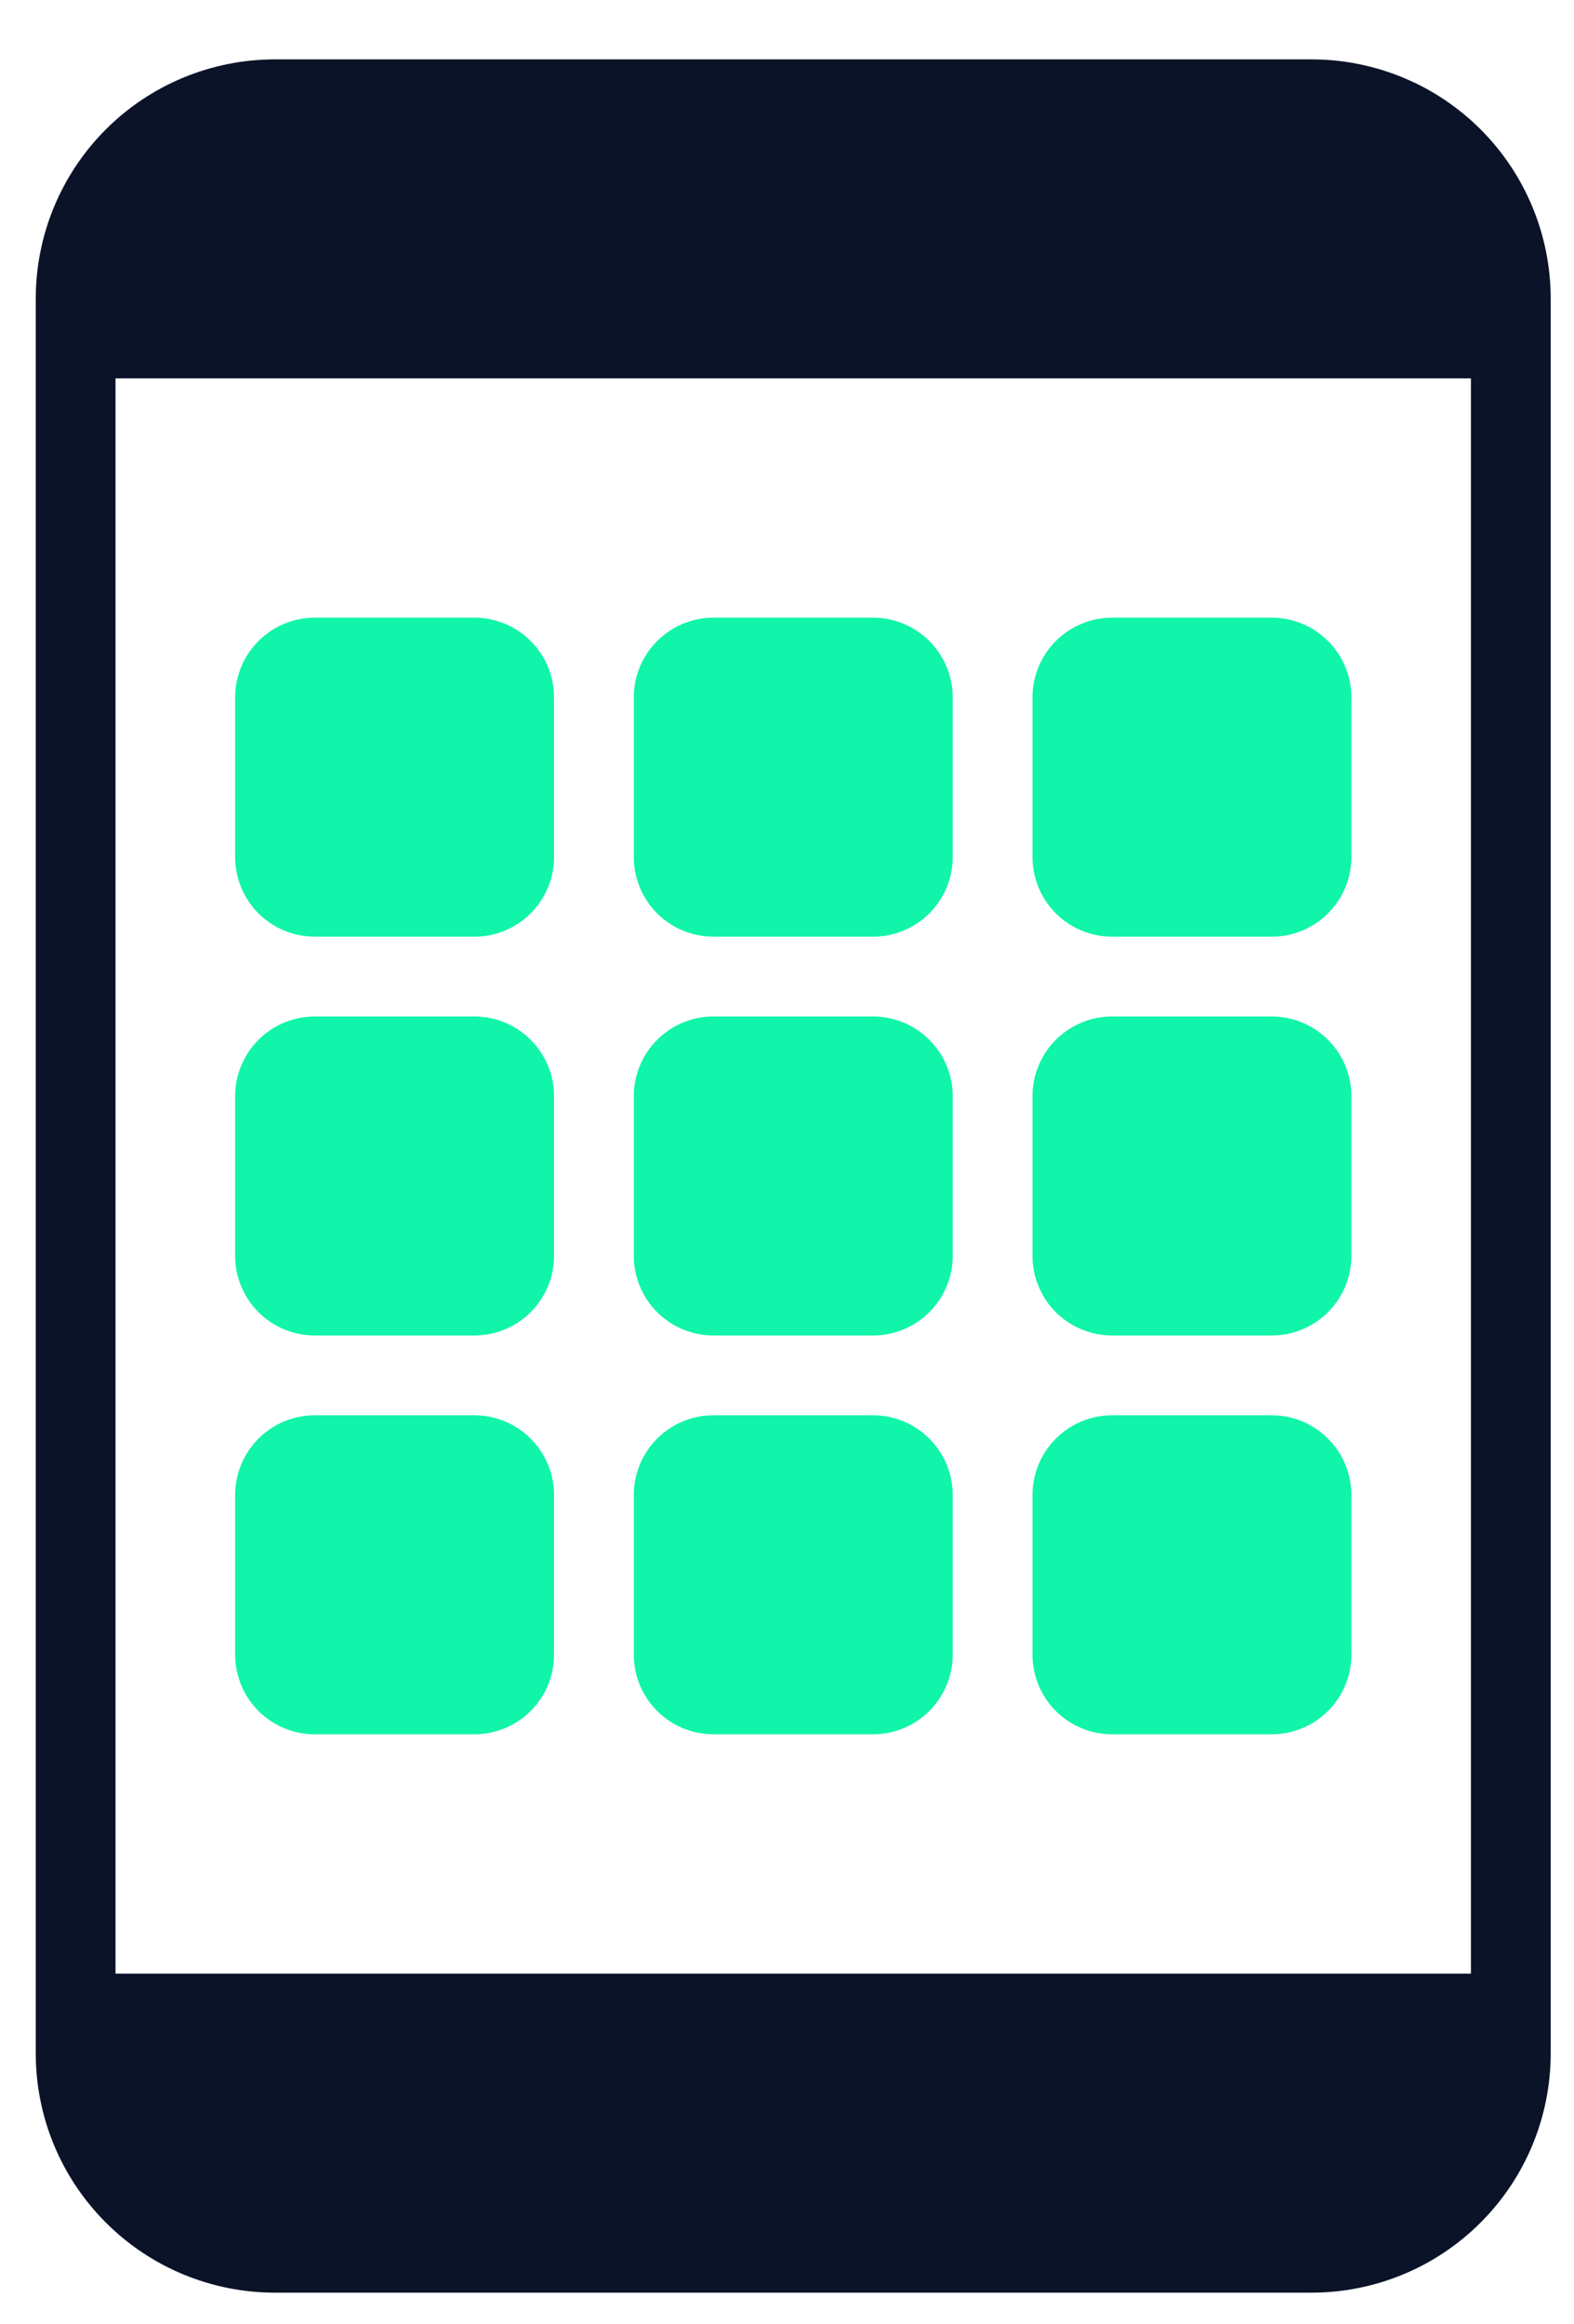
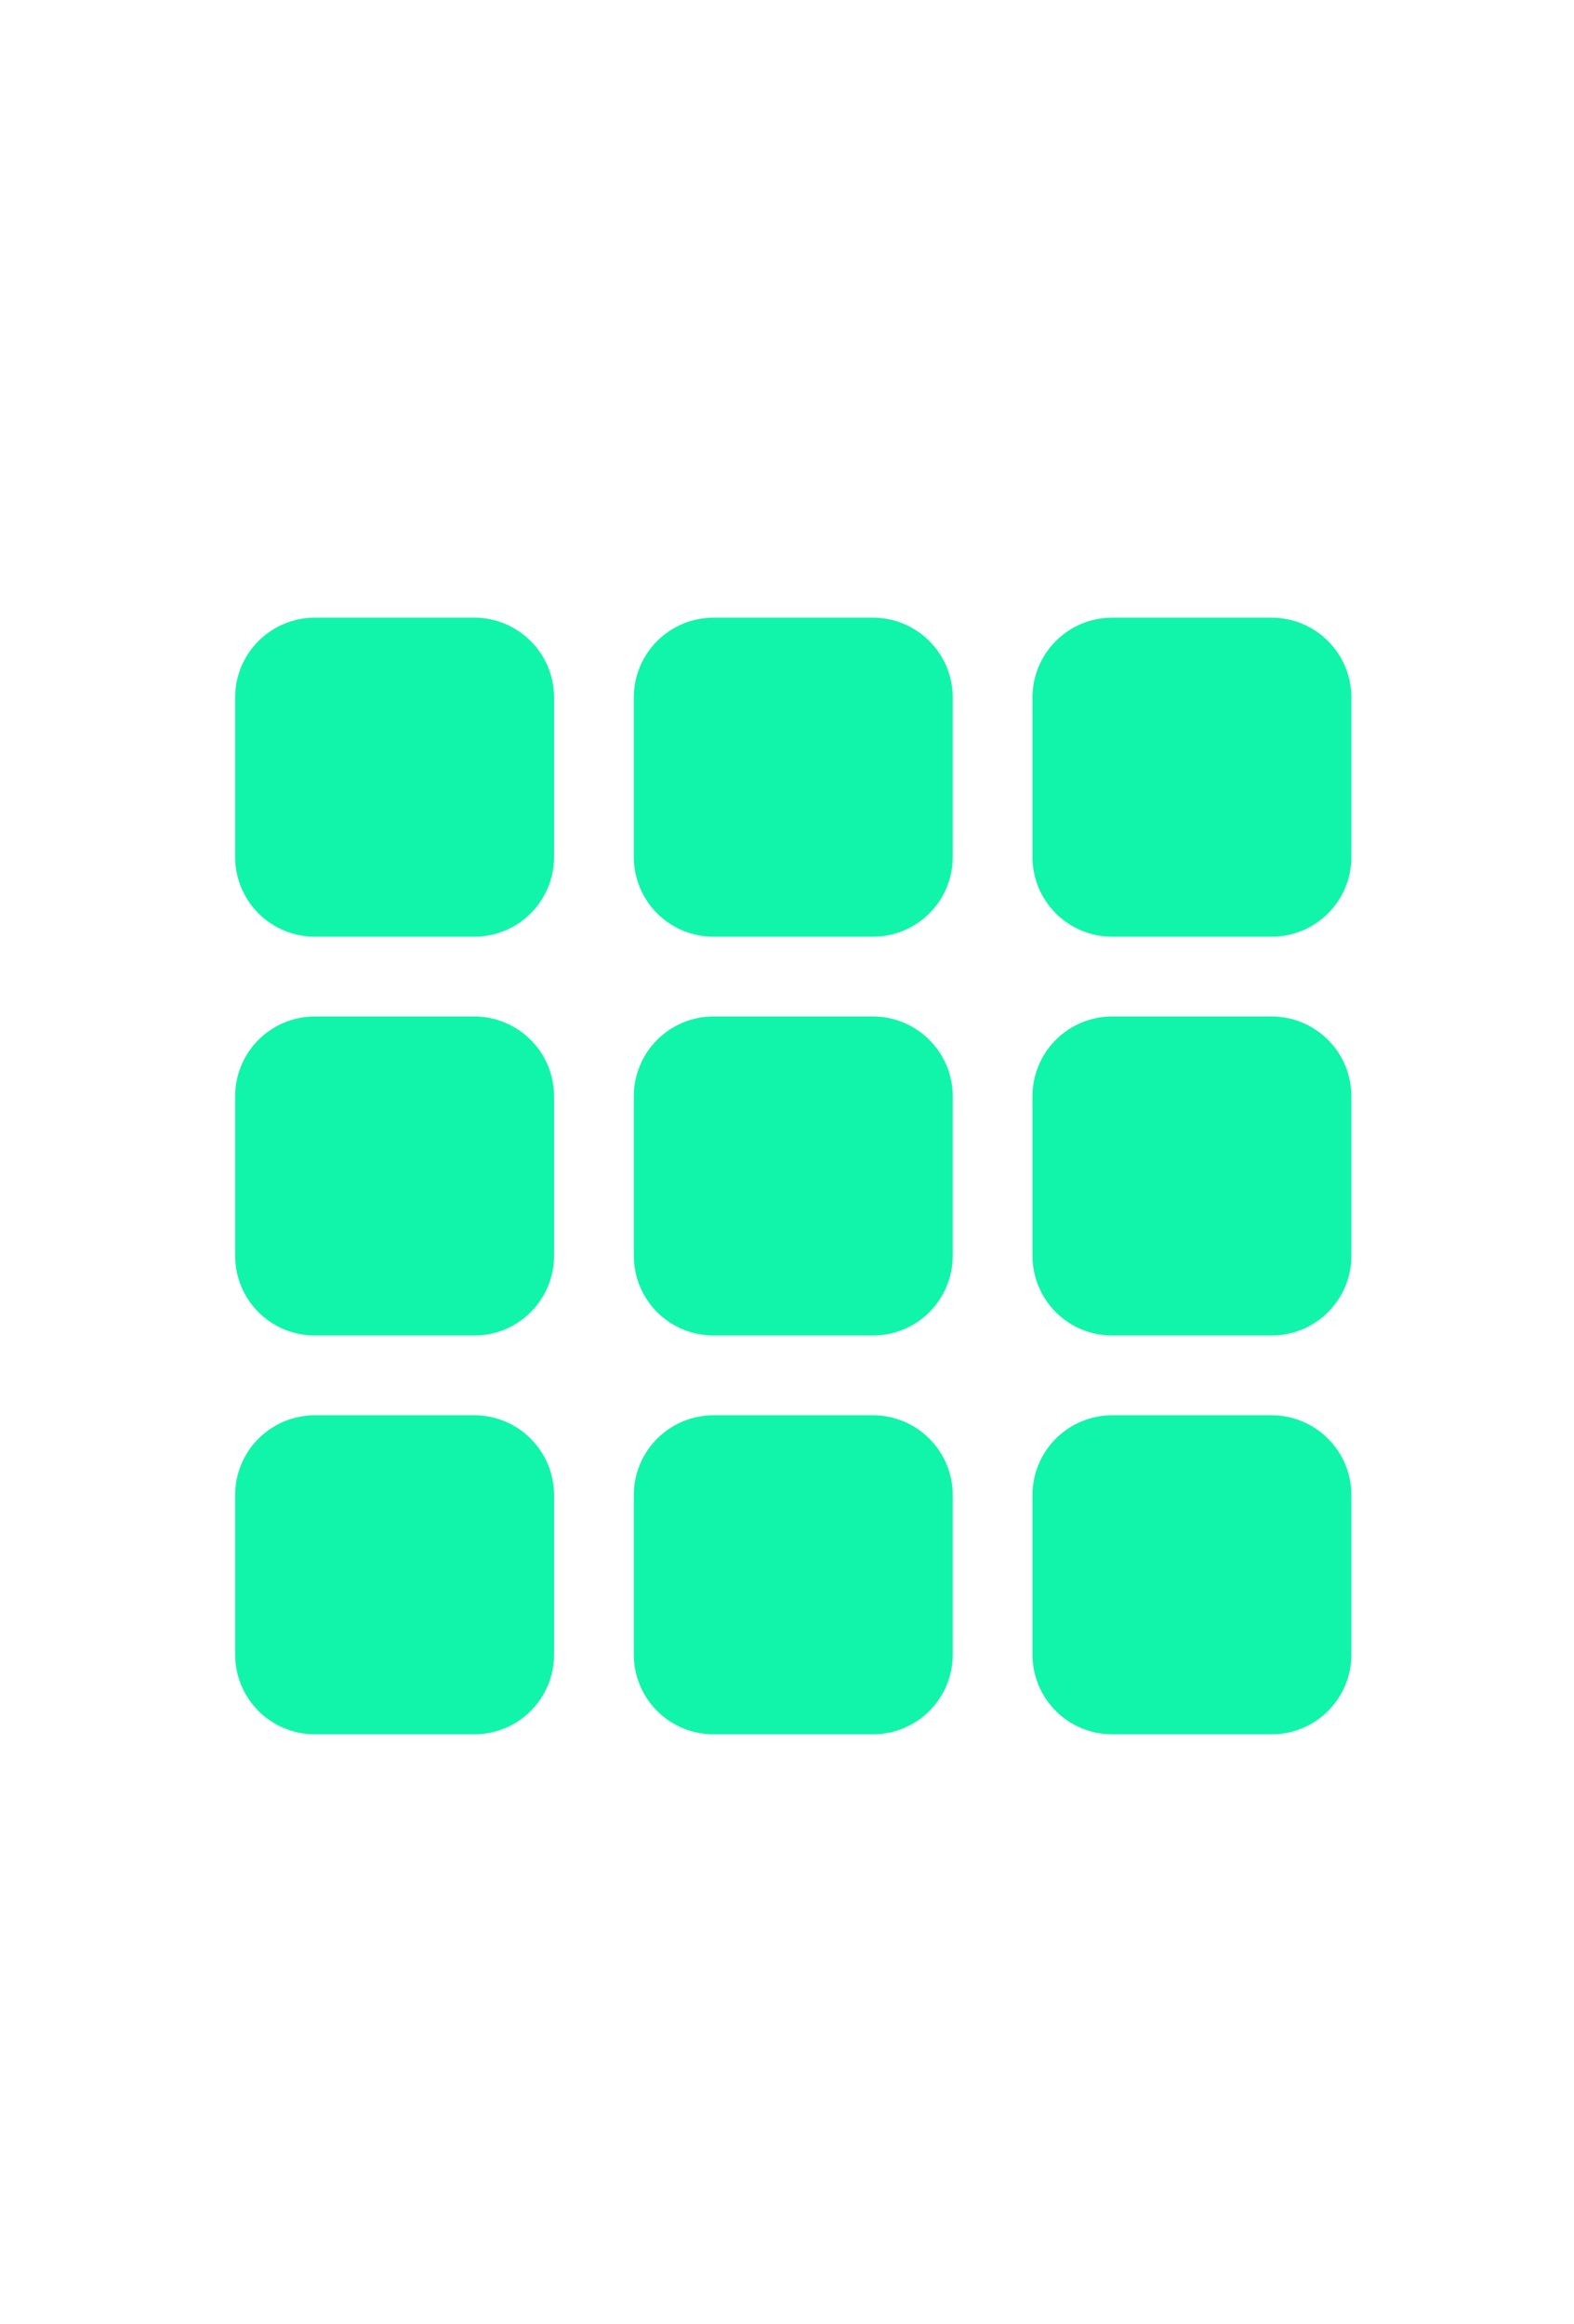
<svg xmlns="http://www.w3.org/2000/svg" width="21" height="31" viewBox="0 0 21 31" fill="none">
  <path d="M9.519 8.238C9.237 8.238 8.967 8.35 8.767 8.55C8.568 8.749 8.456 9.02 8.456 9.302V11.43C8.456 11.712 8.568 11.982 8.767 12.182C8.967 12.381 9.237 12.493 9.519 12.493H11.647C11.929 12.493 12.2 12.381 12.399 12.182C12.599 11.982 12.711 11.712 12.711 11.43V9.302C12.711 9.02 12.599 8.749 12.399 8.55C12.2 8.35 11.929 8.238 11.647 8.238H9.519ZM4.201 13.557C3.918 13.557 3.648 13.669 3.448 13.869C3.249 14.068 3.137 14.339 3.137 14.621V16.748C3.137 17.031 3.249 17.301 3.448 17.501C3.648 17.7 3.918 17.812 4.201 17.812H6.328C6.61 17.812 6.881 17.7 7.08 17.501C7.28 17.301 7.392 17.031 7.392 16.748V14.621C7.392 14.339 7.28 14.068 7.08 13.869C6.881 13.669 6.61 13.557 6.328 13.557H4.201ZM8.456 19.94C8.456 19.658 8.568 19.387 8.767 19.188C8.967 18.988 9.237 18.876 9.519 18.876H11.647C11.929 18.876 12.2 18.988 12.399 19.188C12.599 19.387 12.711 19.658 12.711 19.94V22.067C12.711 22.35 12.599 22.62 12.399 22.82C12.2 23.019 11.929 23.131 11.647 23.131H9.519C9.237 23.131 8.967 23.019 8.767 22.82C8.568 22.62 8.456 22.35 8.456 22.067V19.94ZM4.201 8.238C3.918 8.238 3.648 8.35 3.448 8.55C3.249 8.749 3.137 9.02 3.137 9.302V11.43C3.137 11.712 3.249 11.982 3.448 12.182C3.648 12.381 3.918 12.493 4.201 12.493H6.328C6.61 12.493 6.881 12.381 7.08 12.182C7.28 11.982 7.392 11.712 7.392 11.43V9.302C7.392 9.02 7.28 8.749 7.08 8.55C6.881 8.35 6.61 8.238 6.328 8.238H4.201ZM4.201 18.876C3.918 18.876 3.648 18.988 3.448 19.188C3.249 19.387 3.137 19.658 3.137 19.94V22.067C3.137 22.35 3.249 22.62 3.448 22.82C3.648 23.019 3.918 23.131 4.201 23.131H6.328C6.61 23.131 6.881 23.019 7.08 22.82C7.28 22.62 7.392 22.35 7.392 22.067V19.94C7.392 19.658 7.28 19.387 7.08 19.188C6.881 18.988 6.61 18.876 6.328 18.876H4.201ZM13.775 14.621C13.775 14.339 13.887 14.068 14.086 13.869C14.286 13.669 14.556 13.557 14.838 13.557H16.966C17.248 13.557 17.519 13.669 17.718 13.869C17.918 14.068 18.03 14.339 18.03 14.621V16.748C18.03 17.031 17.918 17.301 17.718 17.501C17.519 17.7 17.248 17.812 16.966 17.812H14.838C14.556 17.812 14.286 17.7 14.086 17.501C13.887 17.301 13.775 17.031 13.775 16.748V14.621ZM13.775 9.302C13.775 9.02 13.887 8.749 14.086 8.55C14.286 8.35 14.556 8.238 14.838 8.238H16.966C17.248 8.238 17.519 8.35 17.718 8.55C17.918 8.749 18.03 9.02 18.03 9.302V11.43C18.03 11.712 17.918 11.982 17.718 12.182C17.519 12.381 17.248 12.493 16.966 12.493H14.838C14.556 12.493 14.286 12.381 14.086 12.182C13.887 11.982 13.775 11.712 13.775 11.43V9.302ZM8.456 14.621C8.456 14.339 8.568 14.068 8.767 13.869C8.967 13.669 9.237 13.557 9.519 13.557H11.647C11.929 13.557 12.2 13.669 12.399 13.869C12.599 14.068 12.711 14.339 12.711 14.621V16.748C12.711 17.031 12.599 17.301 12.399 17.501C12.2 17.7 11.929 17.812 11.647 17.812H9.519C9.237 17.812 8.967 17.7 8.767 17.501C8.568 17.301 8.456 17.031 8.456 16.748V14.621ZM14.838 18.876C14.556 18.876 14.286 18.988 14.086 19.188C13.887 19.387 13.775 19.658 13.775 19.94V22.067C13.775 22.35 13.887 22.62 14.086 22.82C14.286 23.019 14.556 23.131 14.838 23.131H16.966C17.248 23.131 17.519 23.019 17.718 22.82C17.918 22.62 18.03 22.35 18.03 22.067V19.94C18.03 19.658 17.918 19.387 17.718 19.188C17.519 18.988 17.248 18.876 16.966 18.876H14.838Z" fill="#10F5AA" />
-   <path d="M3.668 0.792C2.822 0.792 2.01 1.128 1.412 1.726C0.813 2.325 0.477 3.137 0.477 3.983V27.387C0.477 28.233 0.813 29.045 1.412 29.643C2.01 30.242 2.822 30.578 3.668 30.578H17.498C18.344 30.578 19.156 30.242 19.754 29.643C20.353 29.045 20.689 28.233 20.689 27.387V3.983C20.689 3.137 20.353 2.325 19.754 1.726C19.156 1.128 18.344 0.792 17.498 0.792H3.668ZM19.625 5.047V26.323H1.541V5.047H19.625Z" fill="#0A1328" />
</svg>